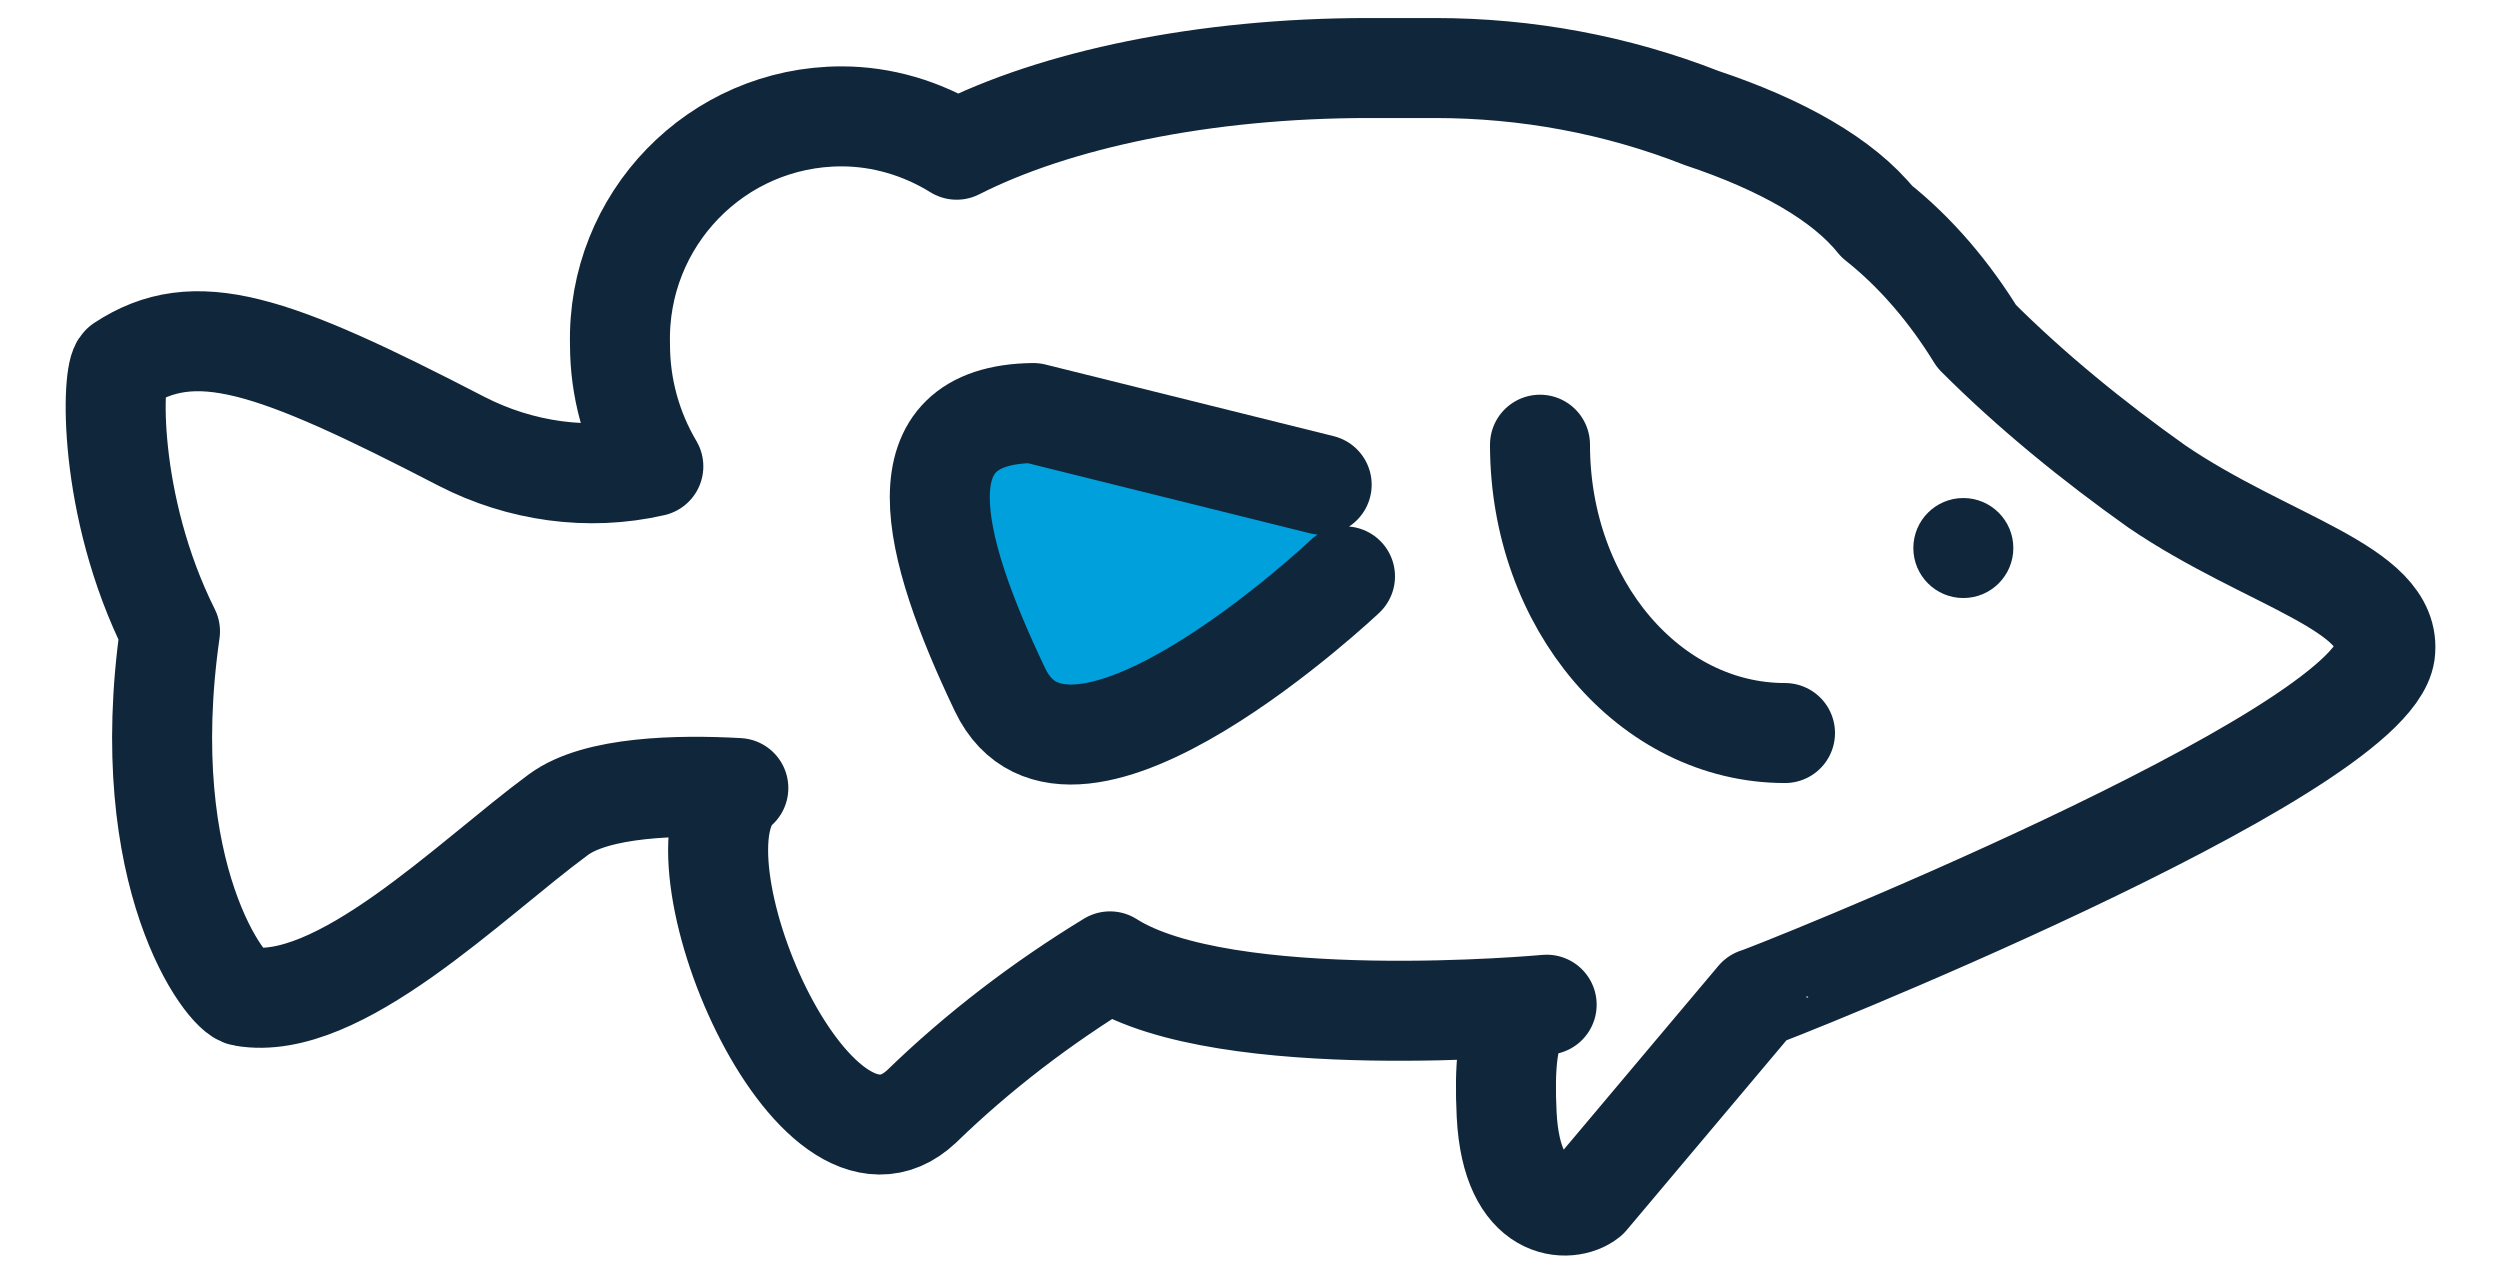
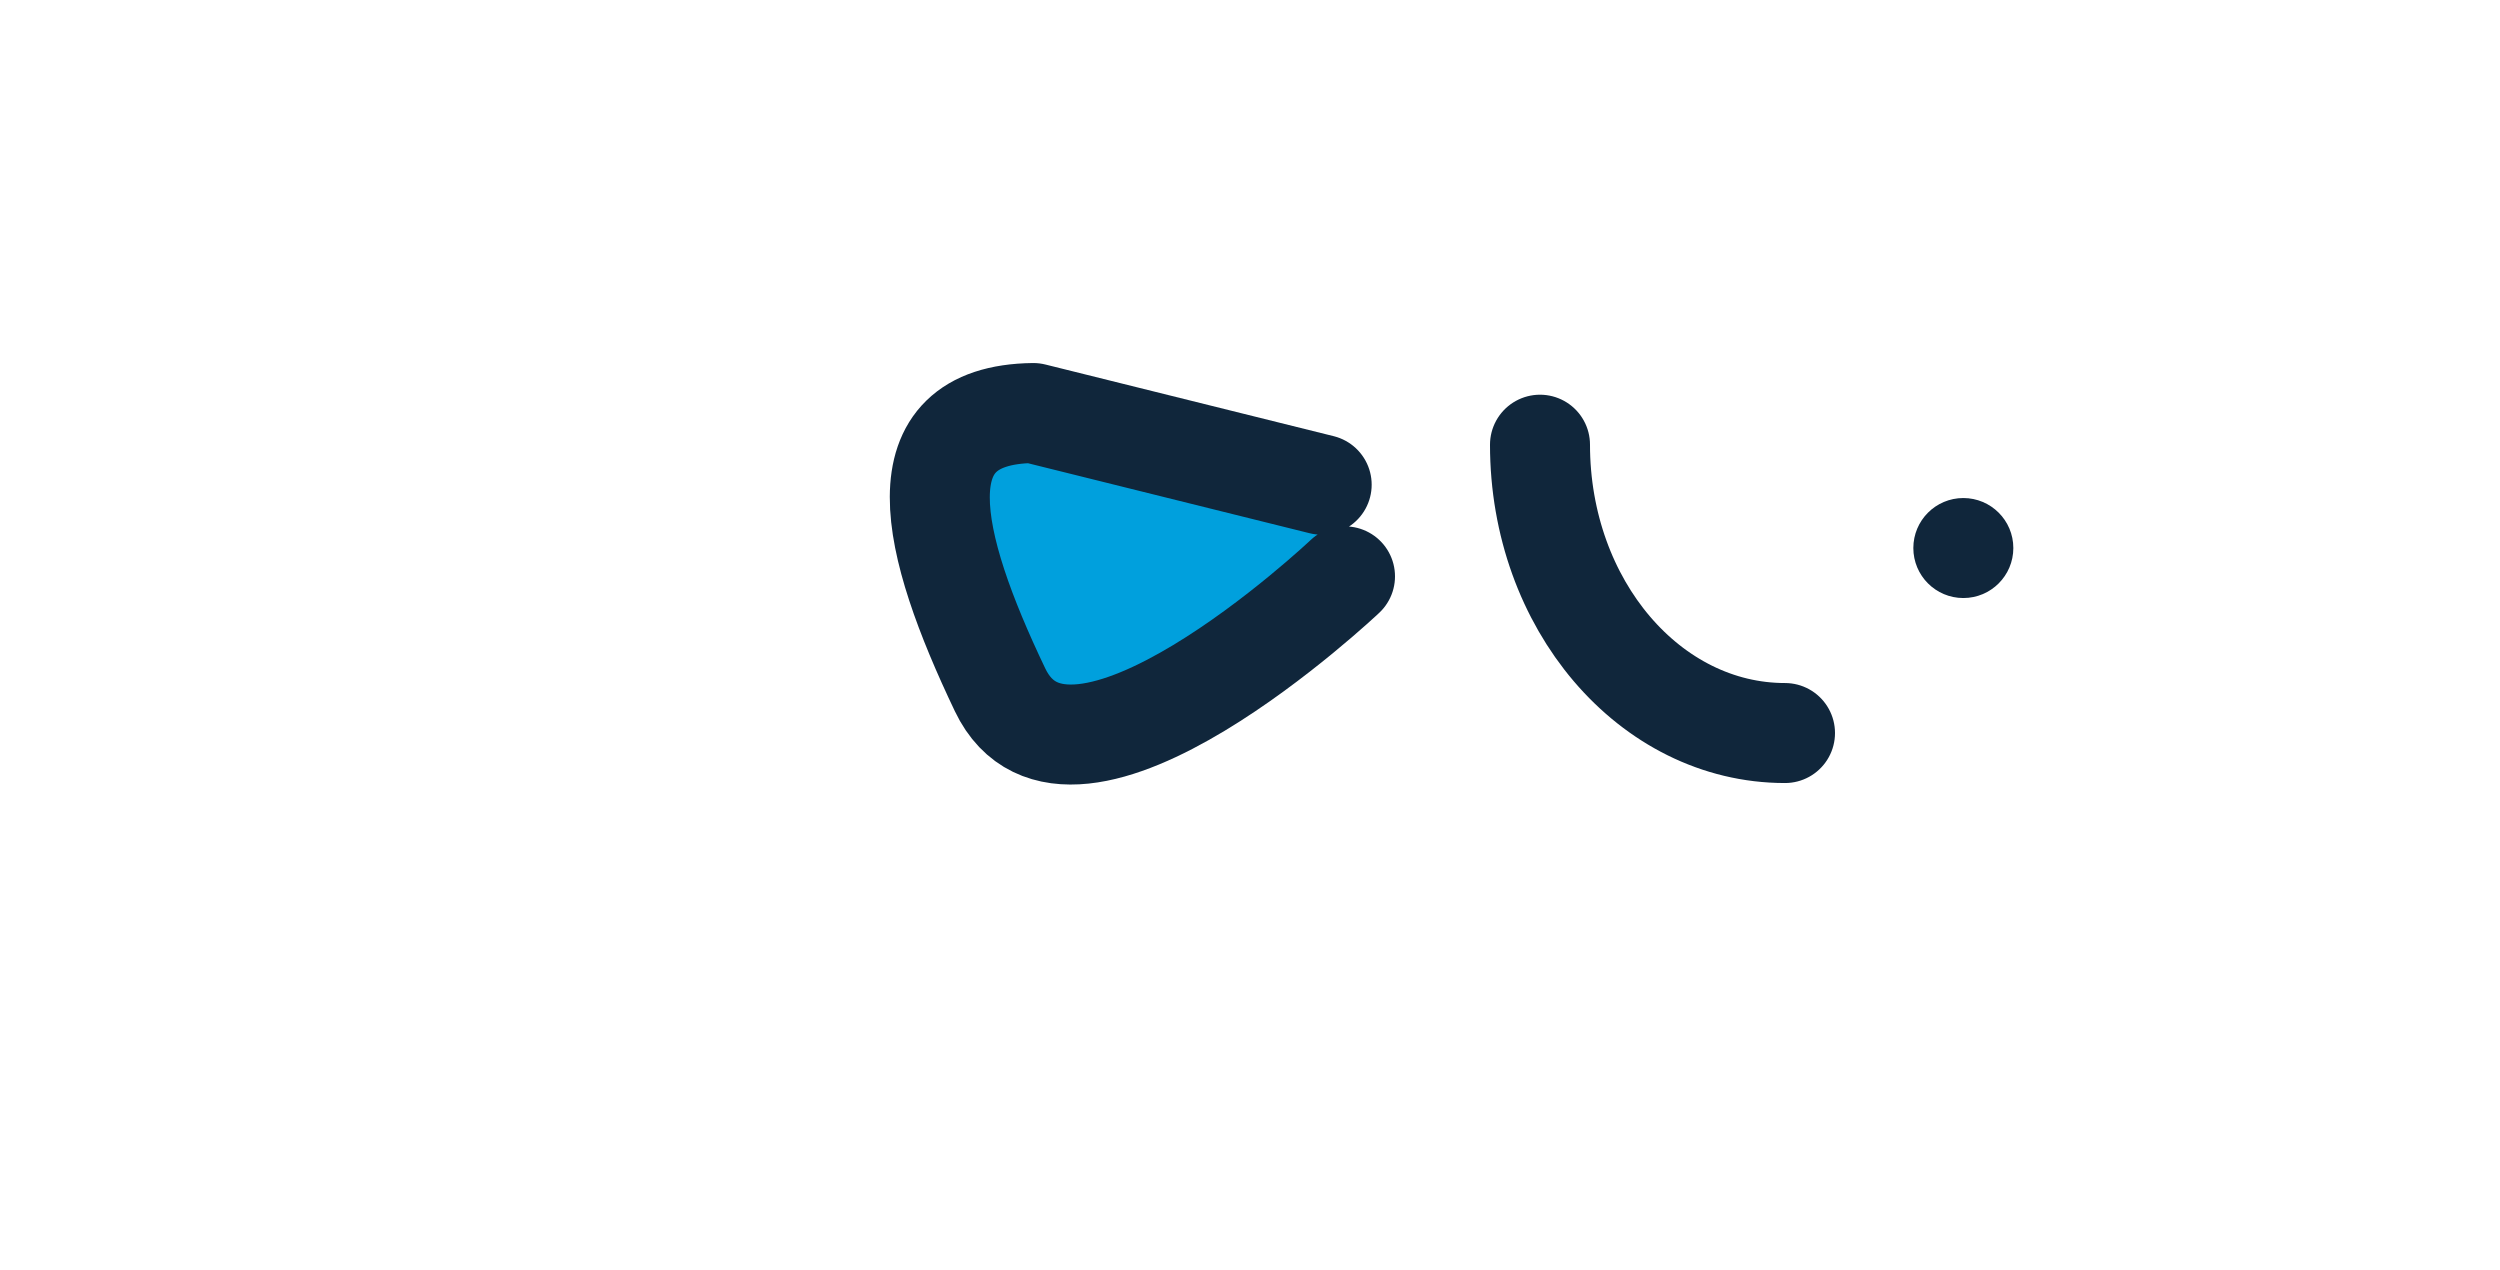
<svg xmlns="http://www.w3.org/2000/svg" xmlns:xlink="http://www.w3.org/1999/xlink" version="1.1" id="Layer_1" x="0px" y="0px" viewBox="0 0 150 76.2" style="enable-background:new 0 0 150 76.2;" xml:space="preserve">
  <style type="text/css">
	.st0{fill:none;stroke:#10263B;stroke-width:6;stroke-linecap:round;stroke-linejoin:round;}
	.st1{fill:none;}
	.st2{fill:#00A0DD;stroke:#10263B;stroke-width:6;stroke-linecap:round;stroke-linejoin:round;}
	.st3{fill:#10263B;stroke:#10263B;stroke-miterlimit:10;}
</style>
  <symbol id="icon_fish_native_golden-perch_highlight" viewBox="-75 -75 150 150">
-     <path class="st0" d="M68.1,0.9C68.6-3,61-4.6,54.4-9.1c-3.8-2.7-7.5-5.7-10.8-9c-1.6-2.6-3.6-5-6-6.9c-2-2.5-5.7-4.6-10.5-6.2   c-5.1-2-10.5-3-16-3c-0.6,0-1.2,0-1.7,0c-0.8,0-1.5,0-2.3,0c-9.9,0-18.8,1.9-24.7,4.9c-2.1-1.3-4.5-2-6.9-2   C-32-31.3-38-25.1-37.8-17.6c0,0,0,0,0,0c0,2.6,0.7,5.1,2,7.3c-3.9,0.9-8,0.3-11.5-1.5c-11.4-5.9-16-7.5-20.4-4.6   c-0.6,0.4-0.9,8.4,2.9,16c-2.1,14.7,3.4,21.8,4.4,21.9c5.7,1,13.6-7,18.9-10.9c2.3-1.7,7.2-1.8,10.8-1.6c-4.5,3.9,4.5,25.2,11,19.1   c3.4-3.3,7.2-6.2,11.3-8.7c6.9,4.4,26.2,2.6,26.2,2.6c-1.4,0.2-2.7,0.6-2.4,6.6s3.8,5.9,4.9,5l10.1-12C30.4,21.7,67.2,7.1,68.1,0.9   z" />
    <rect x="-75" y="-75" class="st1" width="150" height="150" />
    <path class="st2" d="M4.3-9.2L-13-13.5c-8.1,0.1-6.2,7.8-2,16.6S5.7-3.7,5.7-3.7" />
    <circle class="st3" cx="42.8" cy="-5.4" r="2.5" />
    <path class="st0" d="M17.4-11.6c0,9.6,6.6,17.3,14.7,17.3" />
  </symbol>
  <title>icon-fish</title>
  <use xlink:href="#icon_fish_native_golden-perch_highlight" width="150" height="150" id="icon_fish_native_golden-perch_highlight-3" x="-75" y="-75" transform="matrix(1 0 0 1 75 38.282)" style="overflow:visible;" />
</svg>